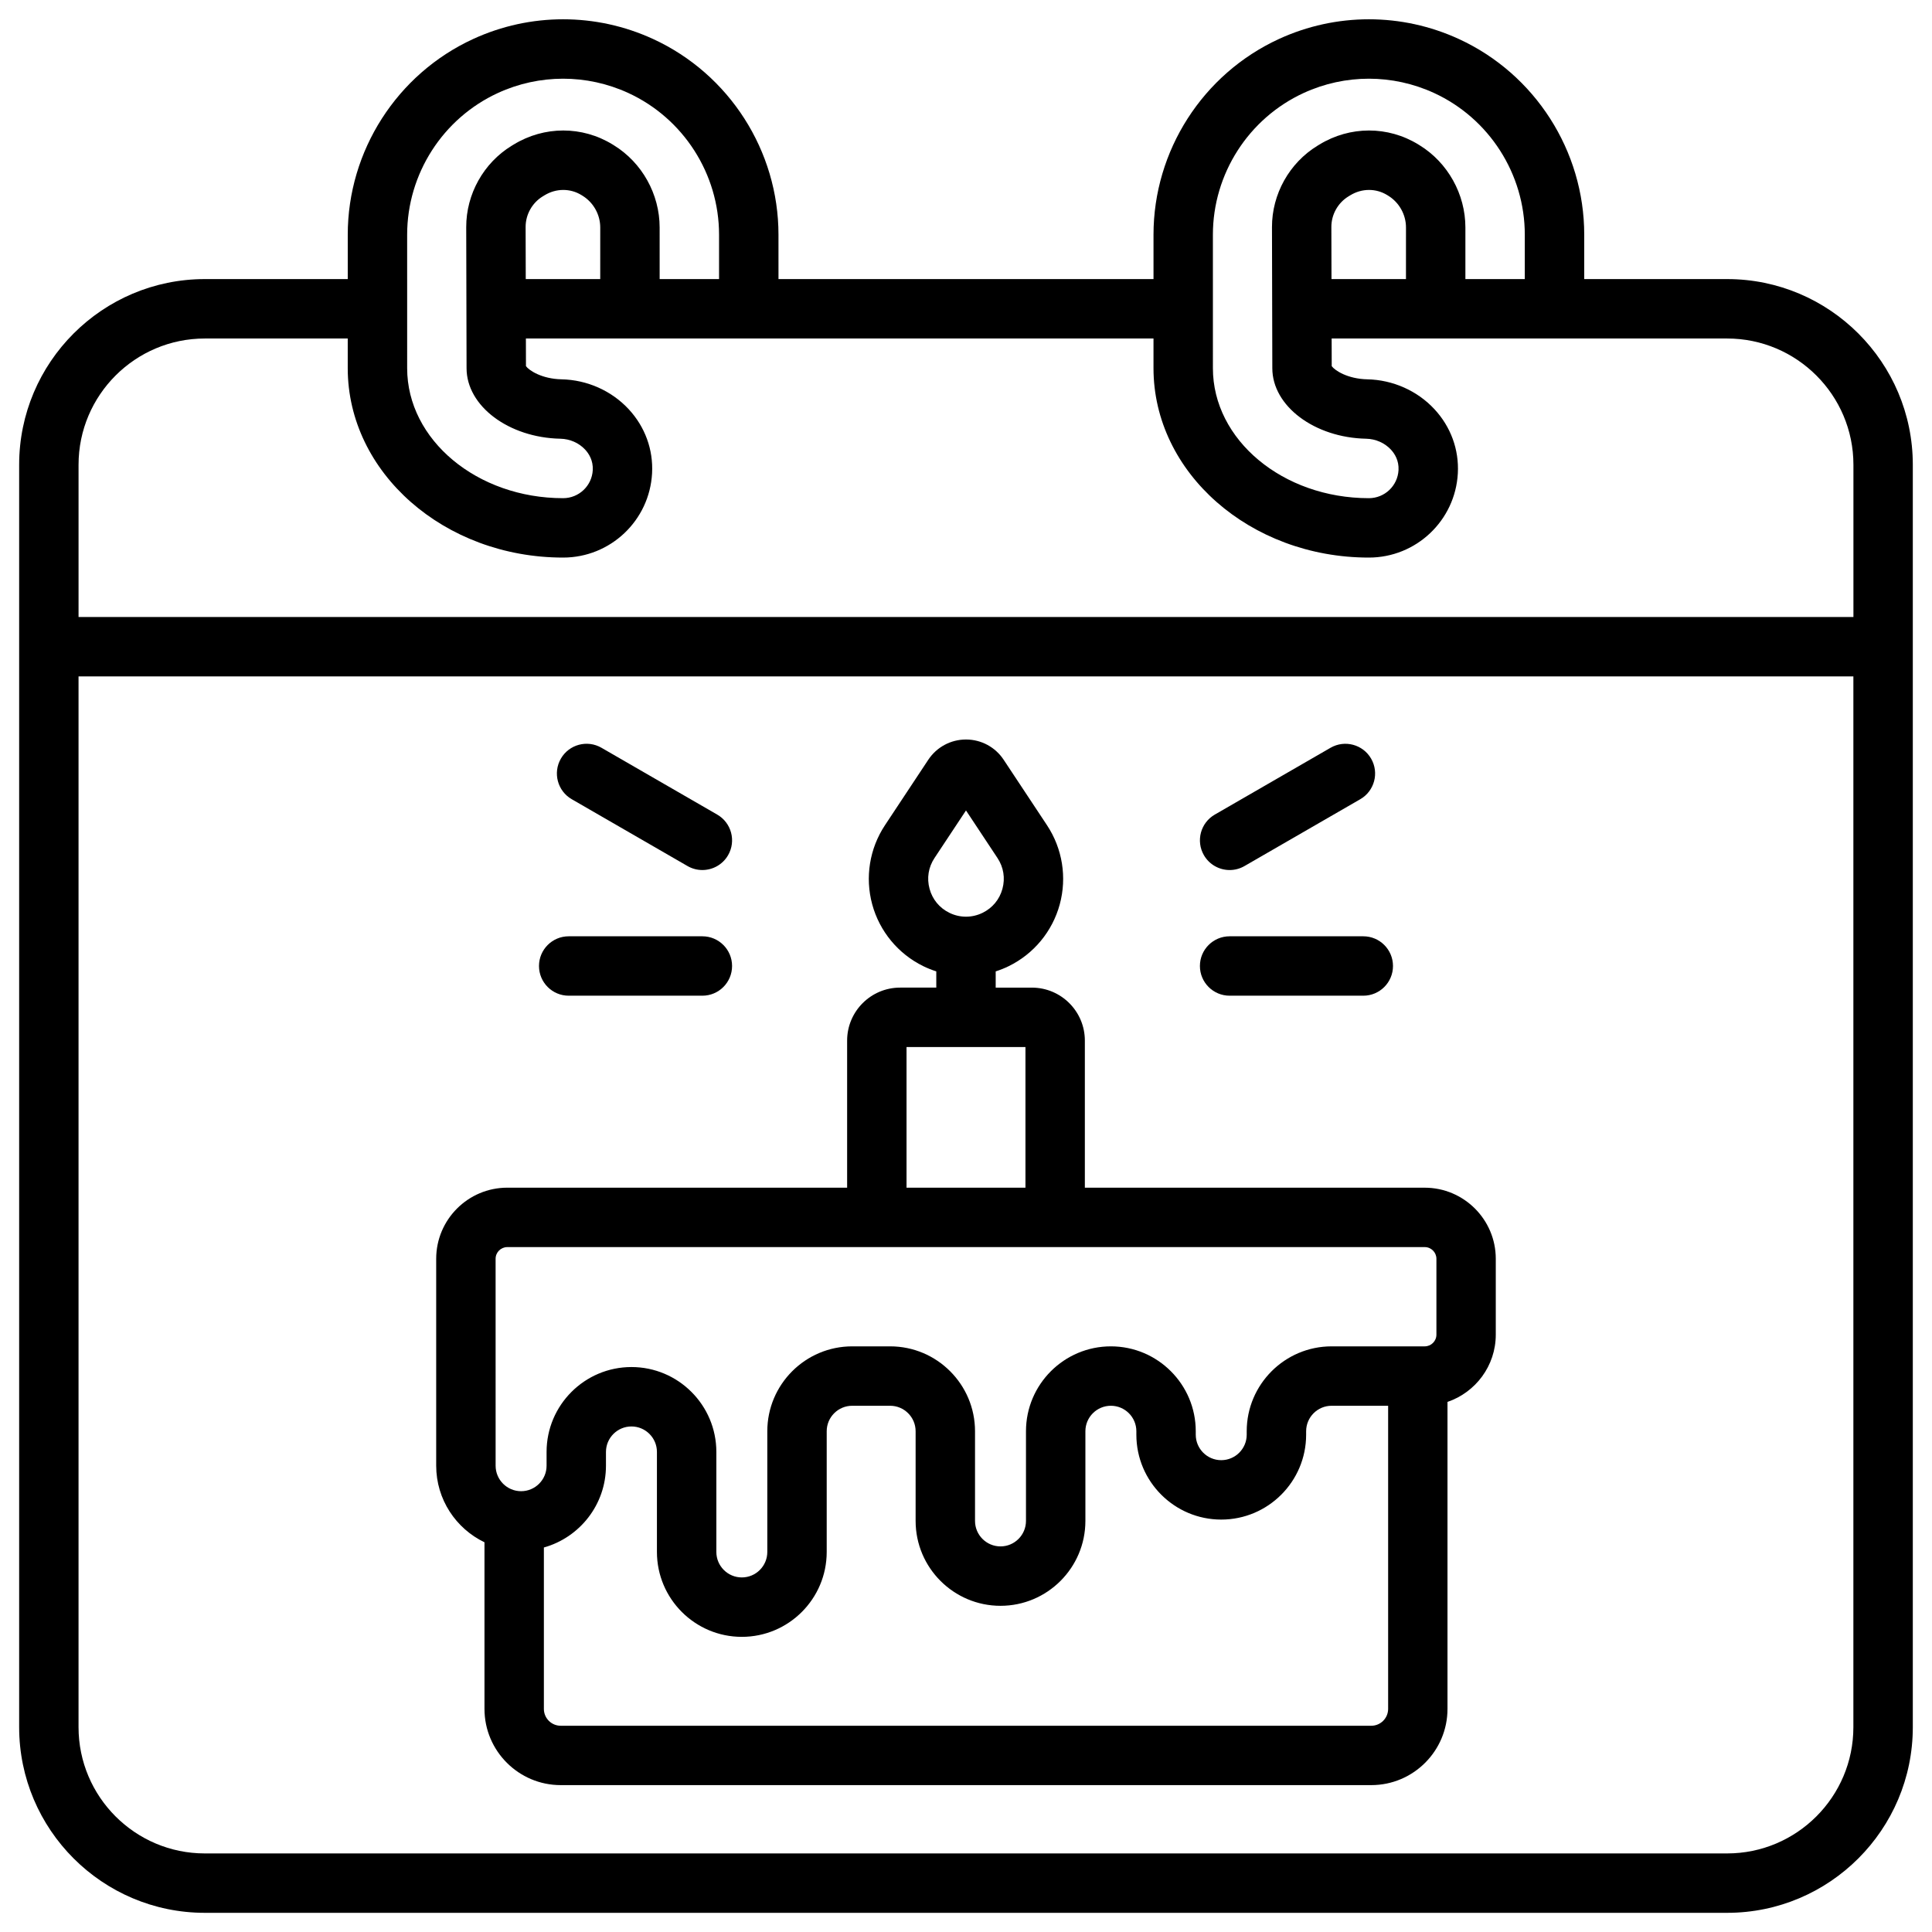
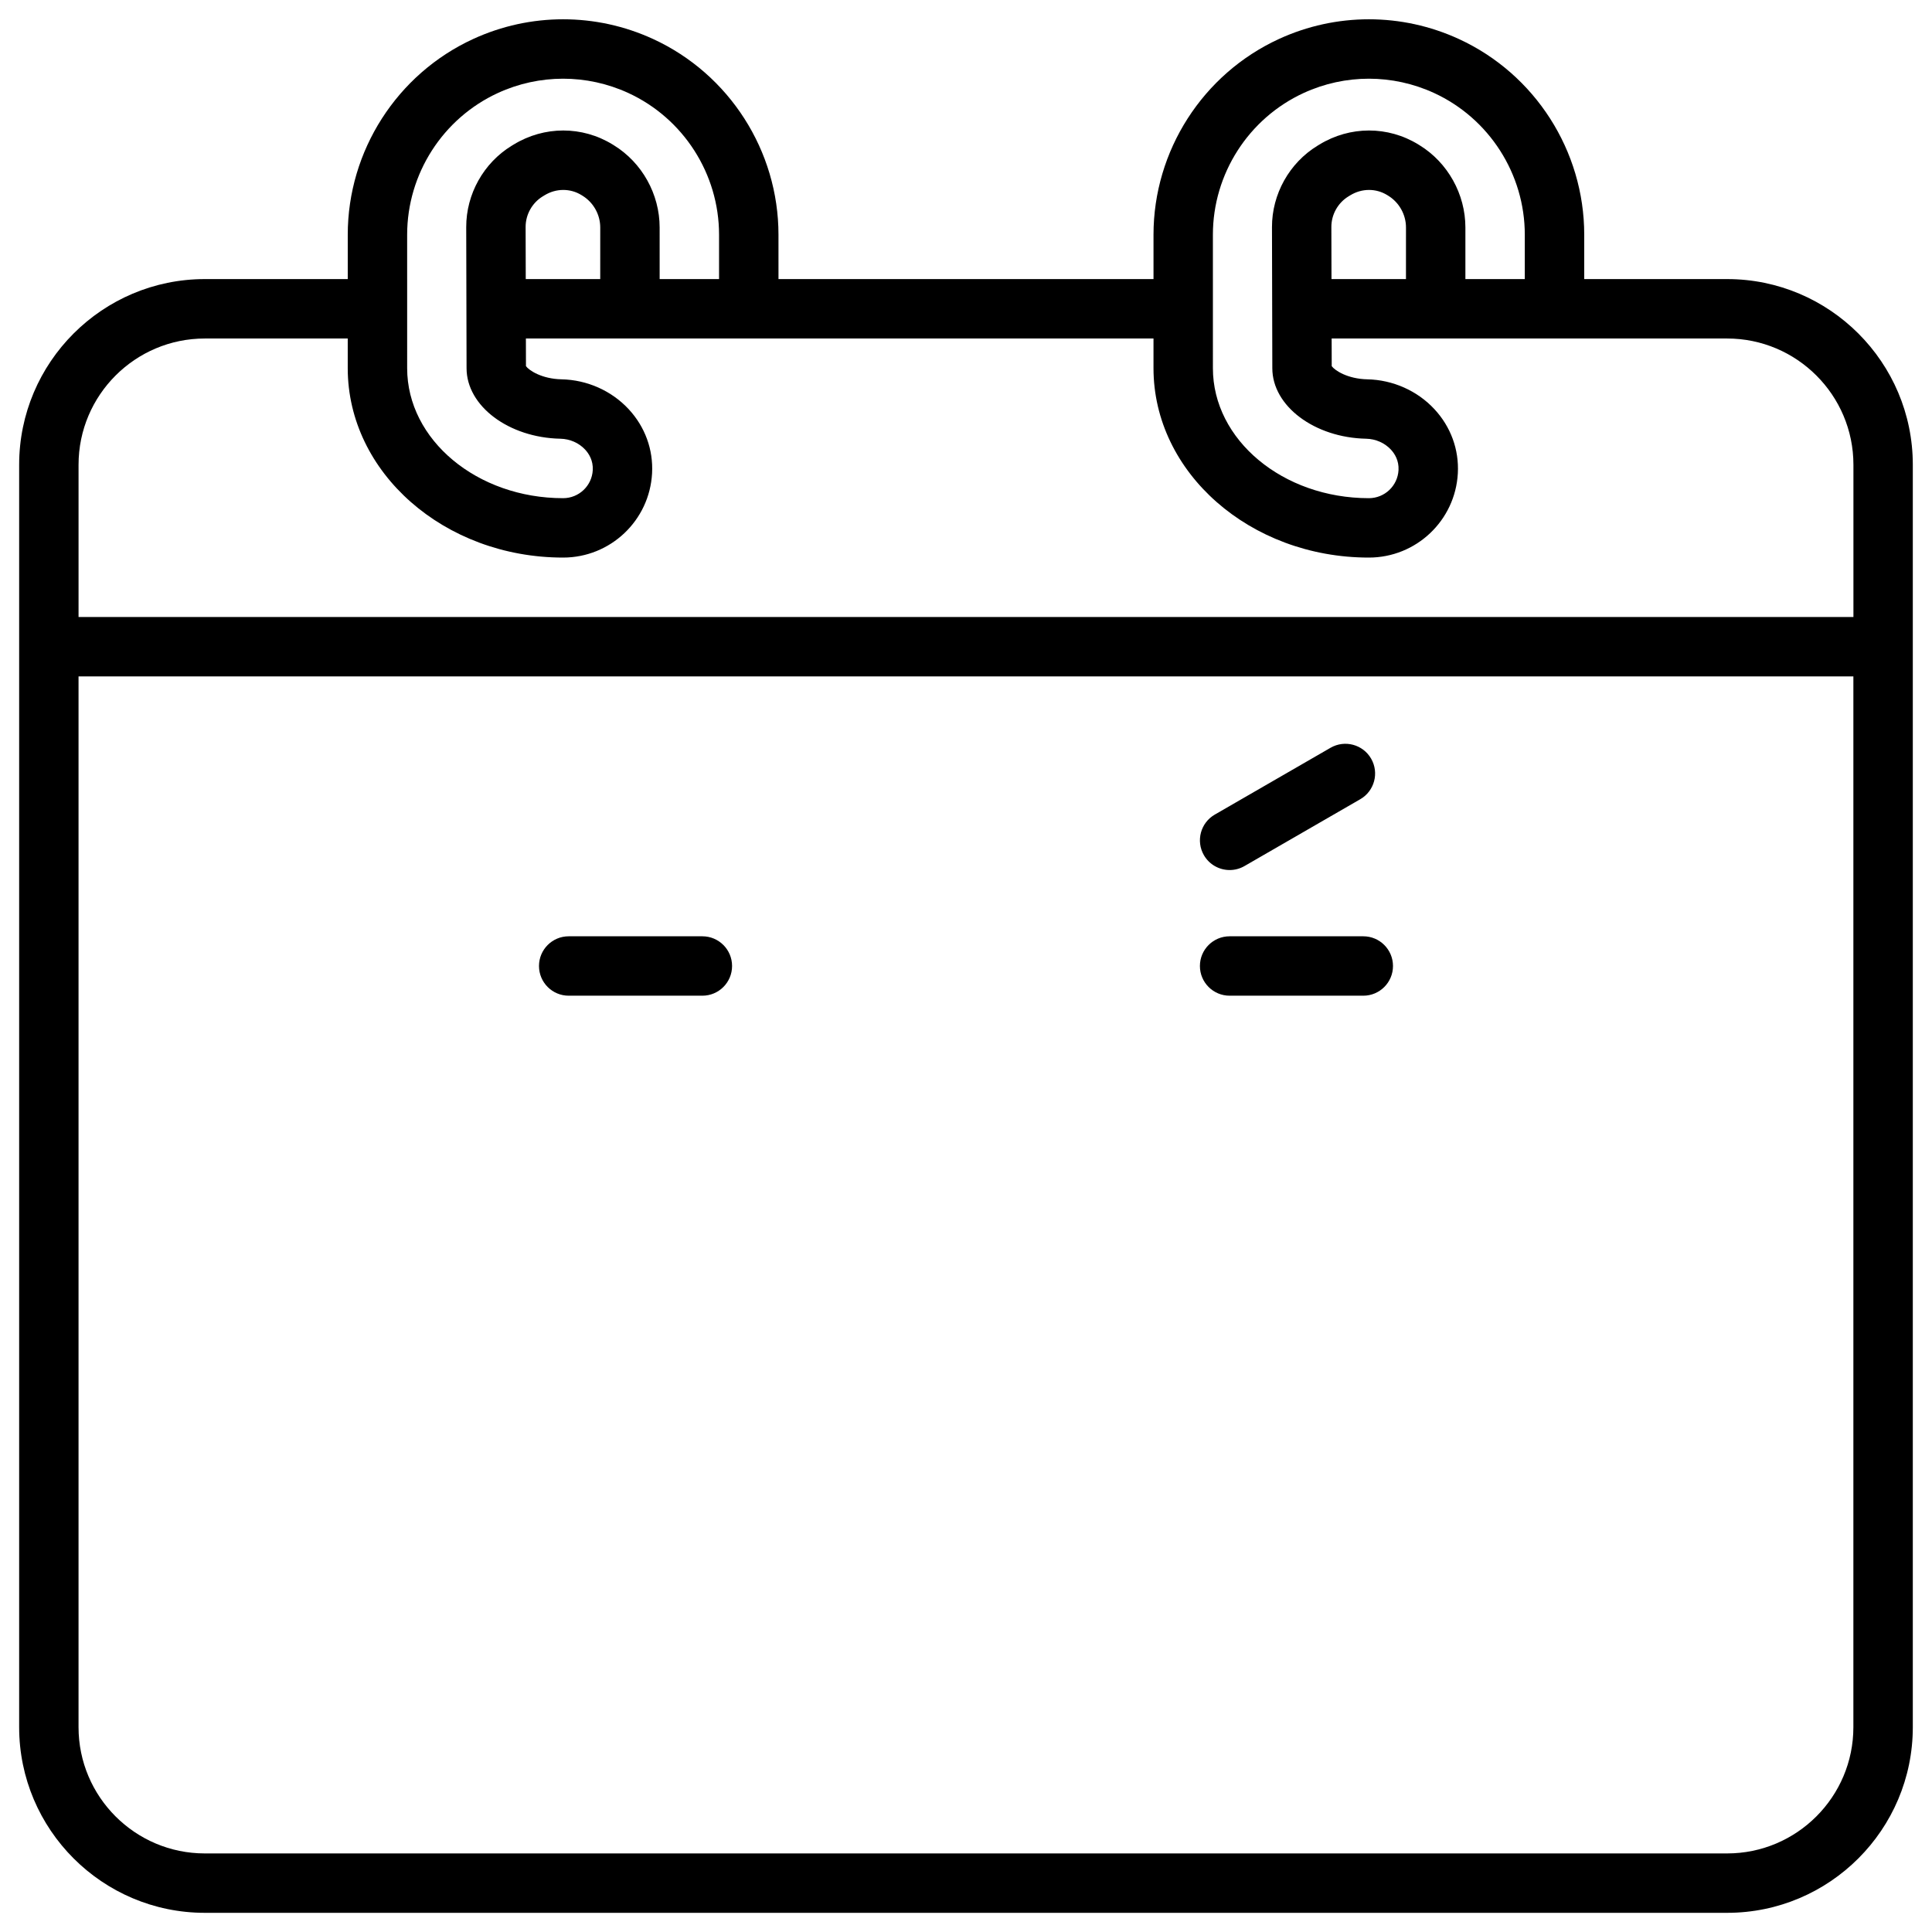
<svg xmlns="http://www.w3.org/2000/svg" fill="#000000" width="800px" height="800px" version="1.1" viewBox="144 144 512 512">
  <g>
    <path d="m601.72 217.96h-37.883v-11.773c0-22.215-13.039-42.566-33.219-51.848-15.156-6.973-32.547-6.973-47.703 0-20.184 9.285-33.223 29.637-33.223 51.848v11.773h-99.383l-0.004-11.773c0-22.215-13.039-42.566-33.219-51.848-15.156-6.973-32.547-6.973-47.703 0-20.18 9.285-33.223 29.637-33.223 51.848v11.773h-37.883c-27.129 0-49.199 22.07-49.199 49.199v334.56c0 27.129 22.07 49.199 49.199 49.199h403.44c27.129 0 49.199-22.07 49.199-49.199v-334.56c0-27.129-22.07-49.199-49.199-49.199zm-104.86 0-0.035-13.809c-0.008-3.285 1.73-6.394 4.531-8.105l0.488-0.297c3.055-1.867 6.805-1.883 9.773-0.055l0.285 0.176c2.898 1.785 4.699 5.004 4.699 8.41l-0.004 13.68zm-31.43-11.773c0-16.086 9.441-30.824 24.059-37.547 5.488-2.523 11.379-3.785 17.27-3.785s11.781 1.262 17.273 3.785c14.613 6.727 24.055 21.461 24.055 37.547v11.773h-15.742v-13.68c0-8.832-4.672-17.191-12.137-21.785l-0.215-0.133-0.102-0.062c-8.062-4.961-18.121-4.957-26.25 0.016l-0.488 0.297c-7.465 4.562-12.086 12.832-12.066 21.582l0.09 37.383c0 10.023 11.156 18.406 24.871 18.688 2.512 0.051 4.898 1.102 6.551 2.879 1 1.078 2.16 2.894 2.023 5.438-0.227 4.172-3.68 7.438-7.863 7.438-22.789 0-41.328-15.449-41.328-34.441zm-182.1 11.773-0.035-13.809c-0.008-3.285 1.73-6.394 4.531-8.105l0.488-0.297c3.055-1.867 6.805-1.883 9.773-0.055l0.285 0.176c2.898 1.785 4.699 5.004 4.699 8.41l-0.004 13.68zm-31.43-11.773c0-16.086 9.441-30.824 24.059-37.547 5.484-2.523 11.379-3.785 17.27-3.785s11.781 1.262 17.273 3.785c14.613 6.727 24.055 21.461 24.055 37.547v11.773h-15.742l-0.004-13.68c0-8.832-4.672-17.191-12.137-21.785l-0.215-0.133-0.102-0.062c-8.059-4.961-18.121-4.957-26.25 0.016l-0.488 0.297c-7.465 4.562-12.086 12.832-12.066 21.582l0.09 37.383c0 10.023 11.156 18.406 24.871 18.688 2.512 0.051 4.898 1.102 6.551 2.879 1 1.078 2.16 2.894 2.023 5.438-0.227 4.172-3.676 7.438-7.859 7.438-22.789 0-41.328-15.449-41.328-34.441zm-53.629 27.52h37.883v7.871c0 27.672 25.602 50.184 57.07 50.184 12.547 0 22.902-9.809 23.582-22.328 0.34-6.285-1.863-12.324-6.203-17-4.535-4.887-11.012-7.769-17.766-7.91-5.246-0.109-8.637-2.356-9.453-3.488l-0.016-7.328h166.32v7.871c0 27.672 25.602 50.184 57.07 50.184 12.547 0 22.902-9.809 23.582-22.328 0.34-6.285-1.863-12.324-6.203-17-4.535-4.887-11.012-7.769-17.766-7.91-5.246-0.109-8.637-2.356-9.453-3.488l-0.02-7.328h104.82c18.449 0 33.457 15.008 33.457 33.457v40.344h-470.36v-40.344c0-18.449 15.008-33.457 33.457-33.457zm403.44 401.47h-403.44c-18.449 0-33.457-15.008-33.457-33.457v-278.47h470.35v278.47c0.004 18.449-15.004 33.457-33.453 33.457z" />
-     <path d="m521.56 458.75h-90.062v-38.984c0-7.738-6.297-14.035-14.035-14.035h-9.594v-4.301c1.168-0.379 2.32-0.832 3.445-1.383 6.656-3.258 11.59-9.227 13.531-16.375 1.945-7.148 0.715-14.793-3.375-20.973l-11.484-17.348c-2.223-3.367-5.957-5.375-9.988-5.375s-7.766 2.008-9.992 5.367l-11.484 17.352c-4.09 6.18-5.32 13.824-3.375 20.973 1.945 7.148 6.875 13.117 13.531 16.375 1.125 0.551 2.277 1.004 3.449 1.383v4.301h-9.594c-7.738 0-14.035 6.297-14.035 14.035v38.984h-90.062c-10.391 0-18.84 8.453-18.84 18.84v54.84c0 8.934 5.234 16.664 12.797 20.293v44.156c0 11.137 9.062 20.199 20.199 20.199h214.81c11.141 0 20.199-9.062 20.199-20.199v-81.355c7.43-2.527 12.797-9.555 12.797-17.828v-20.109c0-10.379-8.453-18.832-18.84-18.832zm-129.91-87.363 8.348-12.609 8.348 12.609c1.613 2.438 2.078 5.332 1.312 8.152-0.766 2.82-2.637 5.082-5.262 6.367-2.793 1.367-6.004 1.367-8.797 0-2.625-1.285-4.492-3.543-5.258-6.367-0.77-2.82-0.305-5.715 1.309-8.152zm-7.41 50.09h31.516v37.277h-31.516zm-108.9 56.113c0-1.707 1.387-3.098 3.098-3.098h243.13c1.707 0 3.098 1.387 3.098 3.098v20.109c0 1.707-1.387 3.098-3.098 3.098h-24.68c-12.402 0-22.496 10.09-22.496 22.496v0.914c0 3.723-3.027 6.754-6.754 6.754-3.723 0-6.75-3.027-6.75-6.754v-0.914c0-12.406-10.09-22.496-22.496-22.496s-22.496 10.09-22.496 22.496v23.766c0 3.723-3.027 6.754-6.75 6.754-3.723 0-6.754-3.027-6.754-6.754v-23.766c0-12.406-10.09-22.496-22.496-22.496h-10.055c-12.406 0-22.496 10.09-22.496 22.496v31.992c0 3.723-3.027 6.75-6.754 6.75-3.723 0-6.75-3.027-6.75-6.75v-26.508c0-12.406-10.09-22.496-22.496-22.496s-22.496 10.09-22.496 22.496v3.656c0 3.723-3.027 6.75-6.75 6.75s-6.754-3.027-6.754-6.75zm232.07 123.75h-214.82c-2.457 0-4.457-2-4.457-4.457v-42.785c9.477-2.648 16.453-11.355 16.453-21.664v-3.656c0-3.723 3.027-6.754 6.754-6.754 3.723 0 6.754 3.027 6.754 6.754v26.508c0 12.402 10.09 22.496 22.496 22.496s22.496-10.09 22.496-22.496v-31.992c0-3.723 3.027-6.754 6.754-6.754h10.055c3.723 0 6.754 3.027 6.754 6.754v23.766c0 12.406 10.09 22.496 22.496 22.496 12.402 0 22.496-10.09 22.496-22.496v-23.766c0-3.723 3.027-6.754 6.754-6.754 3.723 0 6.754 3.027 6.754 6.754v0.914c0 12.406 10.09 22.496 22.496 22.496s22.496-10.09 22.496-22.496v-0.914c0-3.723 3.027-6.754 6.75-6.754h14.98v80.34c-0.008 2.461-2.008 4.461-4.465 4.461z" />
    <path d="m469.86 407.87h35.426c4.348 0 7.871-3.523 7.871-7.871s-3.523-7.871-7.871-7.871h-35.426c-4.348 0-7.871 3.523-7.871 7.871s3.523 7.871 7.871 7.871z" />
    <path d="m469.87 374.57c1.336 0 2.688-0.34 3.93-1.055l30.68-17.711c3.766-2.172 5.055-6.988 2.883-10.754-2.172-3.766-6.984-5.055-10.754-2.883l-30.68 17.711c-3.766 2.172-5.055 6.988-2.883 10.754 1.457 2.523 4.102 3.938 6.824 3.938z" />
    <path d="m294.71 407.87h35.426c4.348 0 7.871-3.523 7.871-7.871s-3.523-7.871-7.871-7.871h-35.426c-4.348 0-7.871 3.523-7.871 7.871s3.523 7.871 7.871 7.871z" />
-     <path d="m295.52 355.8 30.68 17.711c1.238 0.715 2.594 1.055 3.93 1.055 2.719 0 5.367-1.41 6.824-3.938 2.176-3.766 0.883-8.578-2.883-10.754l-30.68-17.711c-3.766-2.176-8.582-0.887-10.754 2.883-2.172 3.766-0.883 8.582 2.883 10.754z" />
  </g>
</svg>